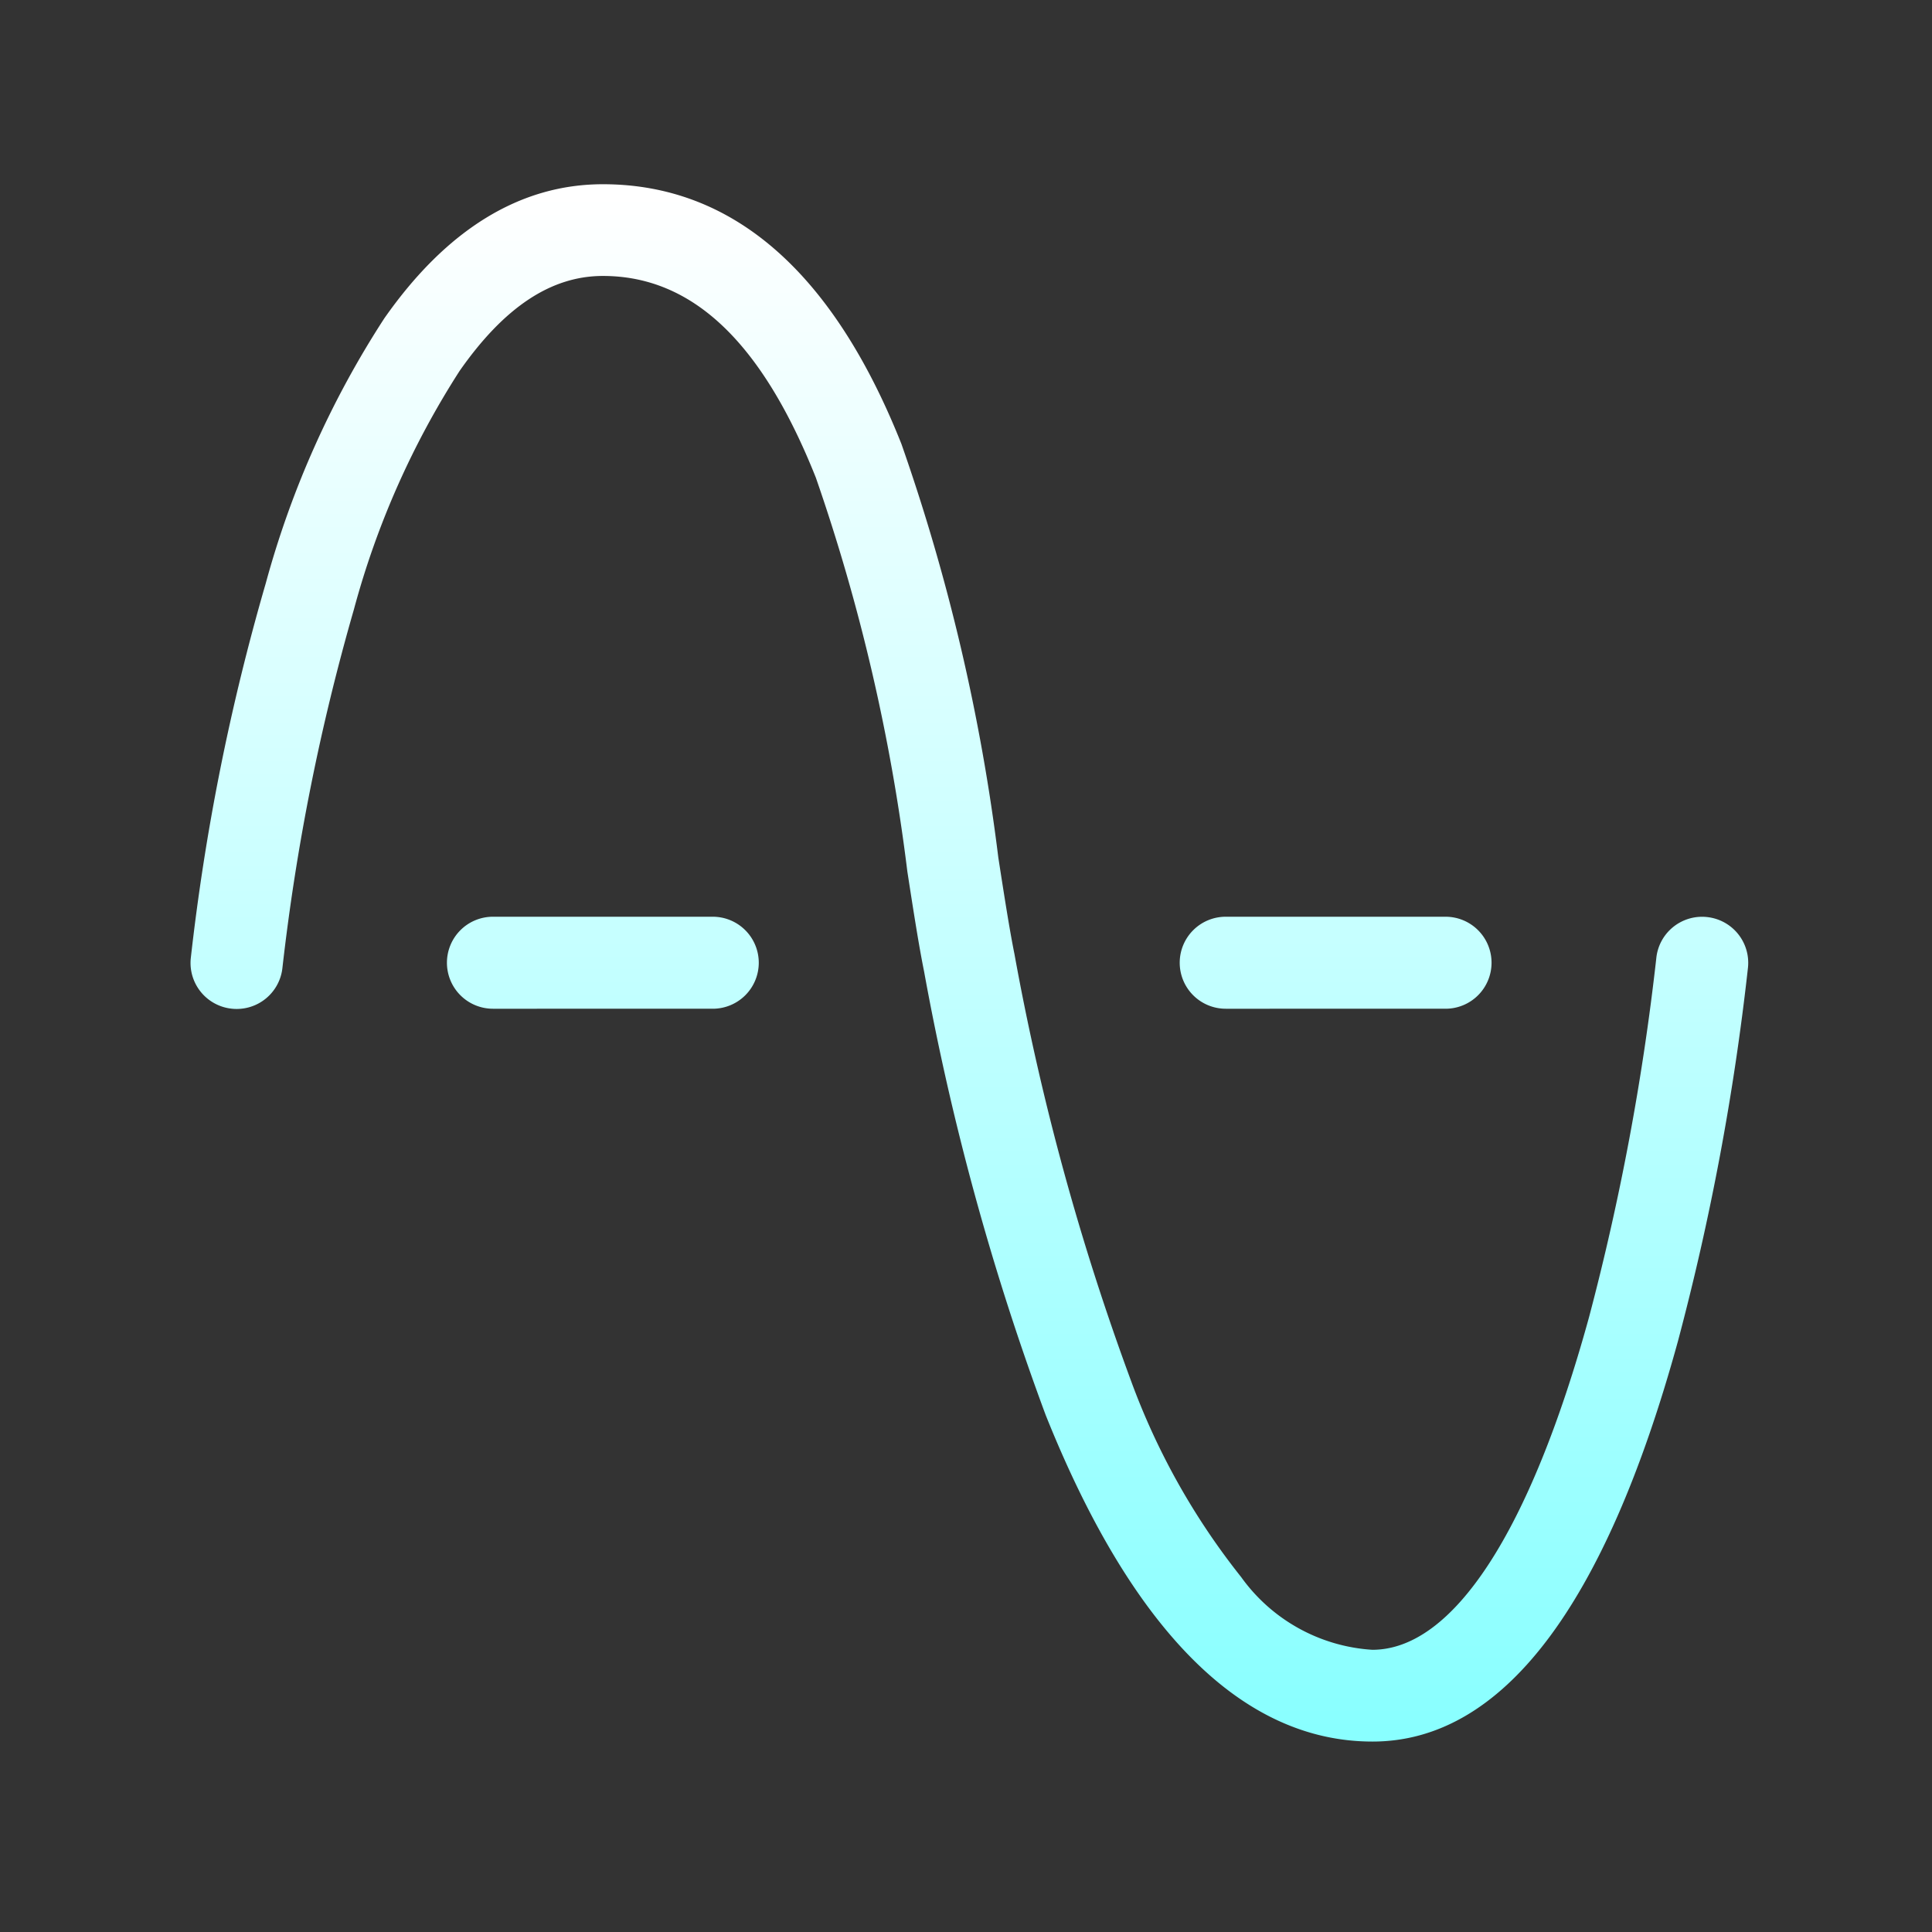
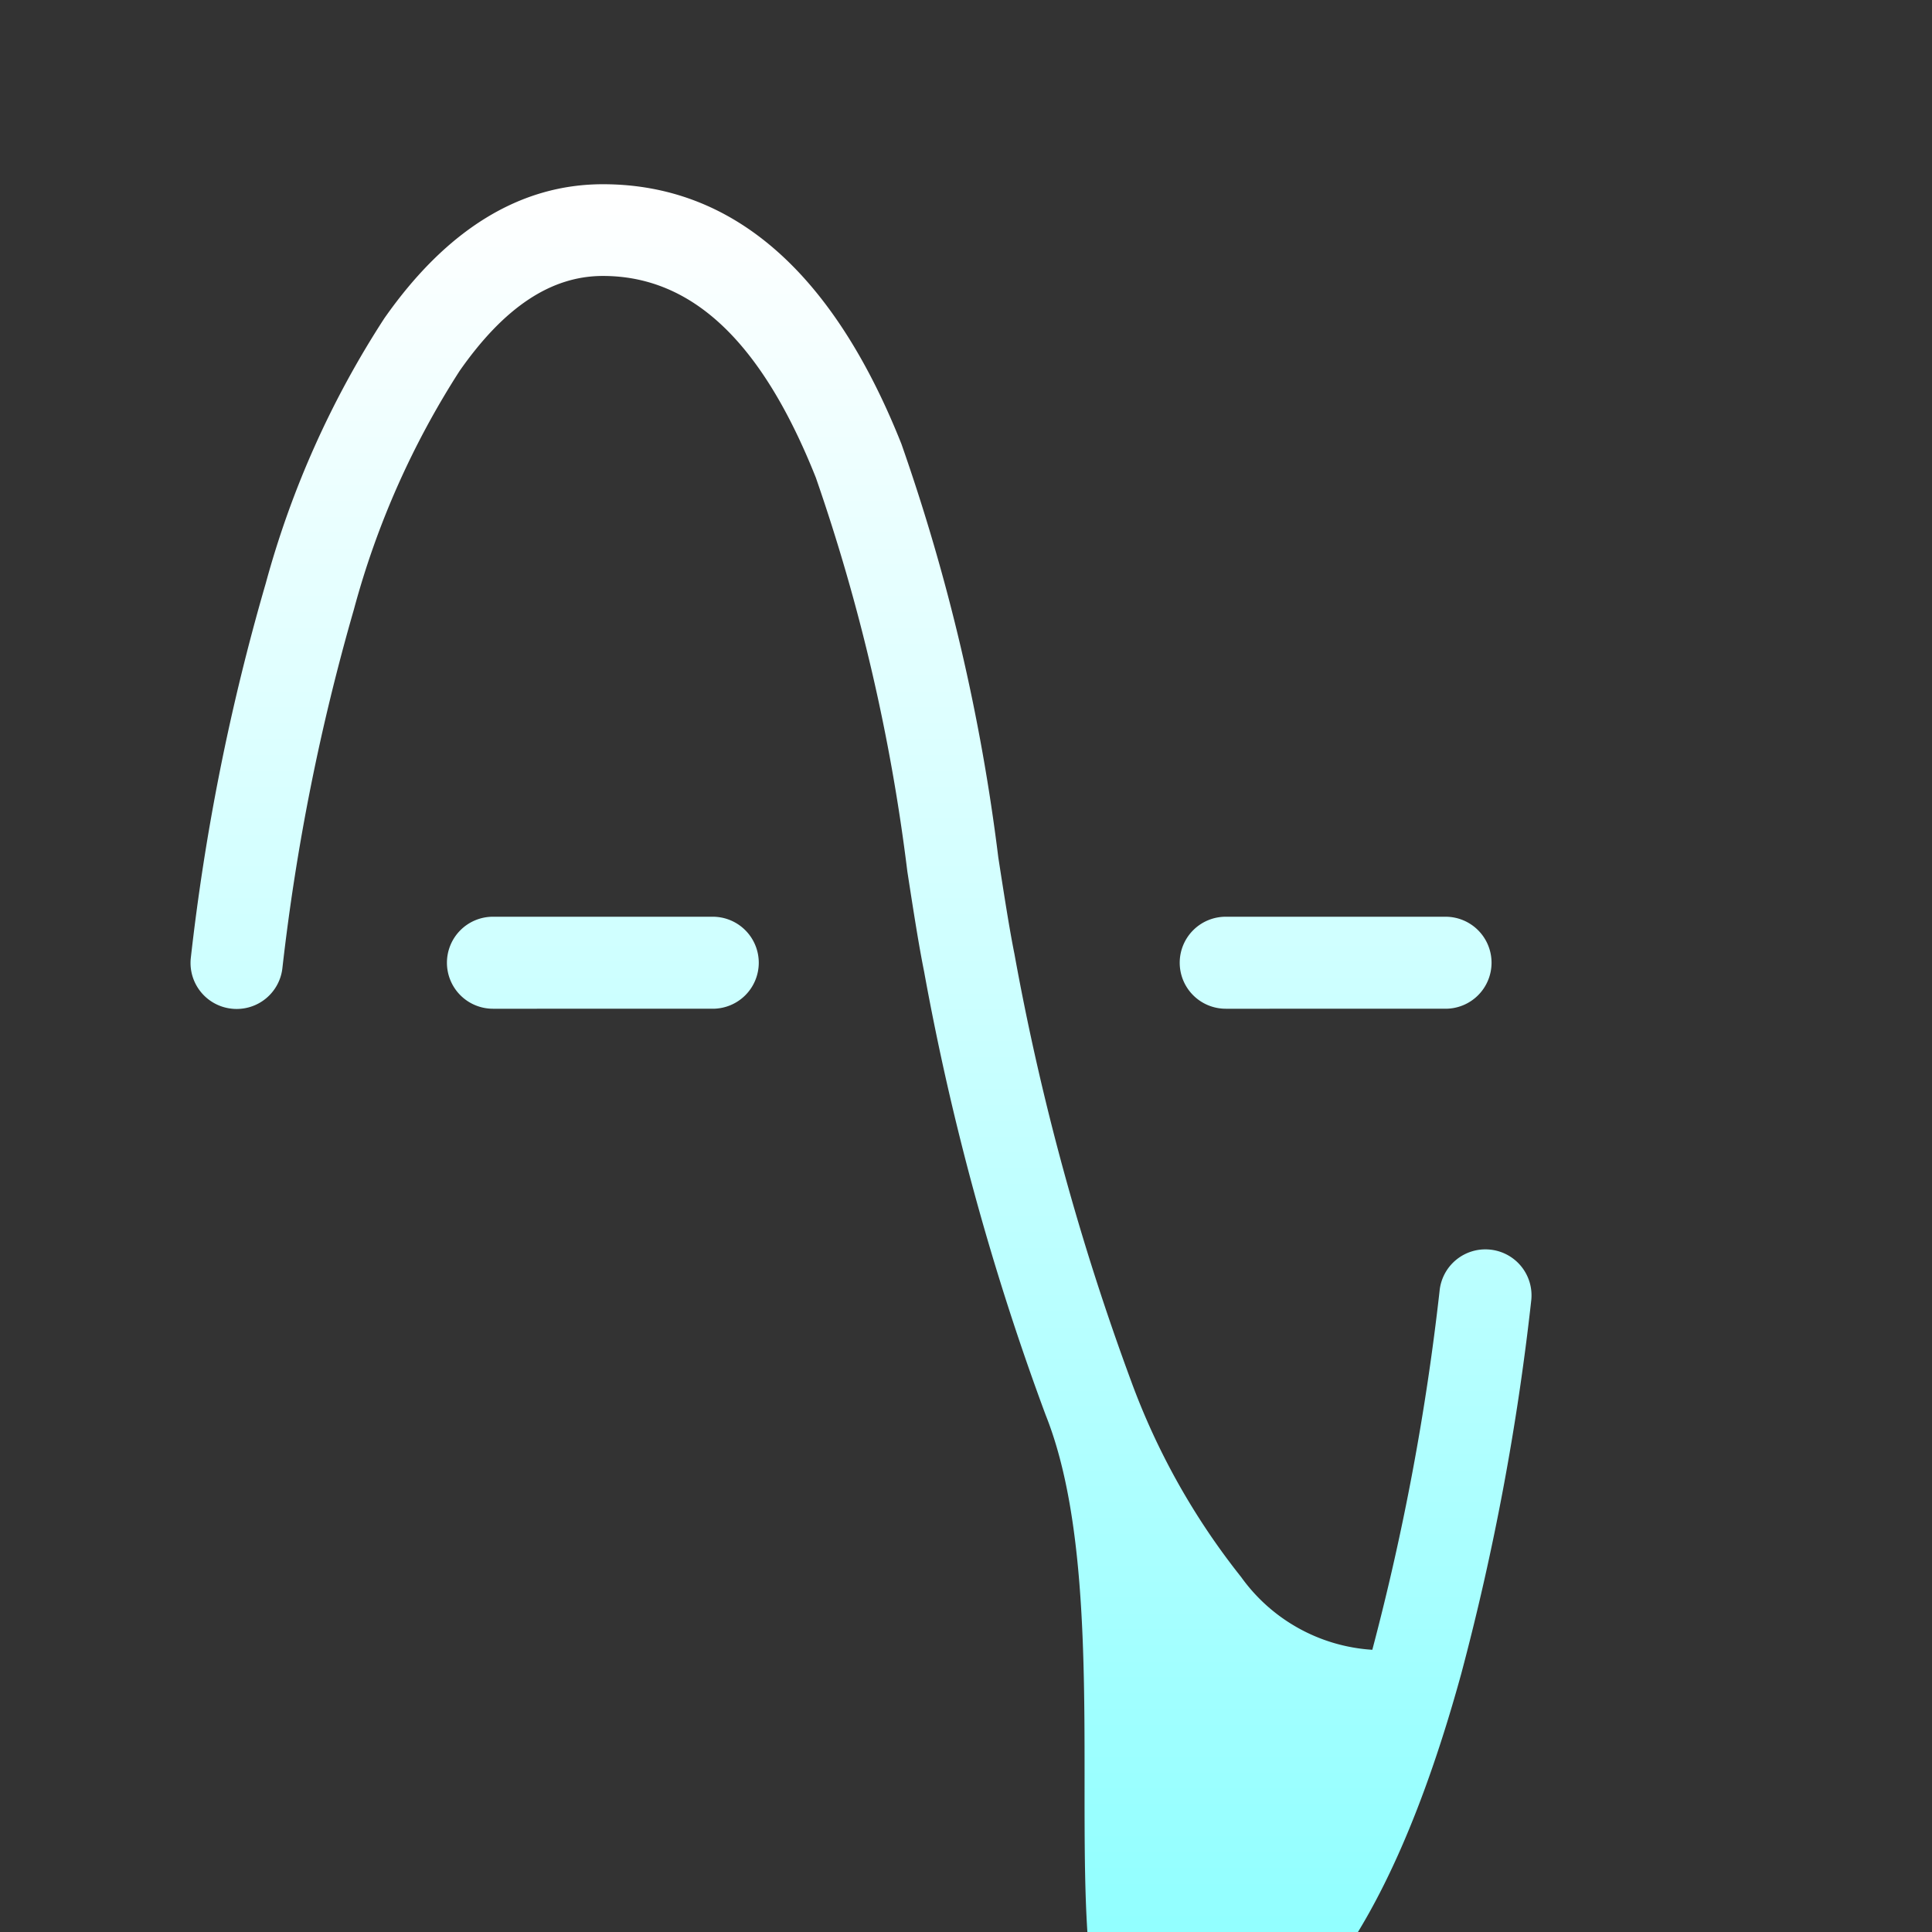
<svg xmlns="http://www.w3.org/2000/svg" width="42" height="42" viewBox="0 0 42 42">
  <rect x="0" y="0" width="42" height="42" fill="#333333" stroke="none" />
  <defs>
    <style>.a{fill:url(#a);}.b{fill:none;opacity:0.71;}</style>
    <linearGradient id="a" x1="0.5" x2="0.5" y2="1" gradientUnits="objectBoundingBox">
      <stop offset="0" stop-color="#fff" />
      <stop offset="1" stop-color="#89ffff" />
    </linearGradient>
  </defs>
  <g transform="translate(-800 -687)">
    <g transform="translate(801.141 688)">
-       <path class="a" d="M-816.41-661.241a56.882,56.882,0,0,1-2.641-9.634c-.119-.59-.233-1.326-.365-2.179a41.547,41.547,0,0,0-1.989-8.562c-1.174-2.95-2.687-4.385-4.63-4.385-1.123,0-2.142.674-3.113,2.062a18.423,18.423,0,0,0-2.3,5.19A47.43,47.43,0,0,0-833-670.971a1,1,0,0,1-1.094.9,1,1,0,0,1-.9-1.094,48.636,48.636,0,0,1,1.63-8.153,20.391,20.391,0,0,1,2.578-5.762c1.354-1.934,2.953-2.915,4.752-2.915,2.816,0,5,1.9,6.489,5.646a43.1,43.1,0,0,1,2.107,8.994c.129.83.24,1.546.35,2.093a55.136,55.136,0,0,0,2.536,9.284,15.284,15.284,0,0,0,2.392,4.261,3.8,3.8,0,0,0,2.852,1.582c1.756,0,3.429-2.568,4.711-7.23a54.041,54.041,0,0,0,1.462-7.8,1,1,0,0,1,1.094-.9,1,1,0,0,1,.9,1.094,55.19,55.19,0,0,1-1.524,8.131c-1.588,5.773-3.821,8.7-6.639,8.7S-814.525-656.529-816.41-661.241Zm3.915-8.83a1,1,0,0,1-1-1,1,1,0,0,1,1-1h4.779a1,1,0,0,1,1,1,1,1,0,0,1-1,1Zm-15.93,0a1,1,0,0,1-1-1,1,1,0,0,1,1-1h4.779a1,1,0,0,1,1,1,1,1,0,0,1-1,1Z" transform="translate(838 691)" />
+       <path class="a" d="M-816.41-661.241a56.882,56.882,0,0,1-2.641-9.634c-.119-.59-.233-1.326-.365-2.179a41.547,41.547,0,0,0-1.989-8.562c-1.174-2.95-2.687-4.385-4.63-4.385-1.123,0-2.142.674-3.113,2.062a18.423,18.423,0,0,0-2.3,5.19A47.43,47.43,0,0,0-833-670.971a1,1,0,0,1-1.094.9,1,1,0,0,1-.9-1.094,48.636,48.636,0,0,1,1.63-8.153,20.391,20.391,0,0,1,2.578-5.762c1.354-1.934,2.953-2.915,4.752-2.915,2.816,0,5,1.9,6.489,5.646a43.1,43.1,0,0,1,2.107,8.994c.129.83.24,1.546.35,2.093a55.136,55.136,0,0,0,2.536,9.284,15.284,15.284,0,0,0,2.392,4.261,3.8,3.8,0,0,0,2.852,1.582a54.041,54.041,0,0,0,1.462-7.8,1,1,0,0,1,1.094-.9,1,1,0,0,1,.9,1.094,55.19,55.19,0,0,1-1.524,8.131c-1.588,5.773-3.821,8.7-6.639,8.7S-814.525-656.529-816.41-661.241Zm3.915-8.83a1,1,0,0,1-1-1,1,1,0,0,1,1-1h4.779a1,1,0,0,1,1,1,1,1,0,0,1-1,1Zm-15.93,0a1,1,0,0,1-1-1,1,1,0,0,1,1-1h4.779a1,1,0,0,1,1,1,1,1,0,0,1-1,1Z" transform="translate(838 691)" />
    </g>
-     <rect class="b" width="42" height="42" transform="translate(800 687)" />
  </g>
</svg>